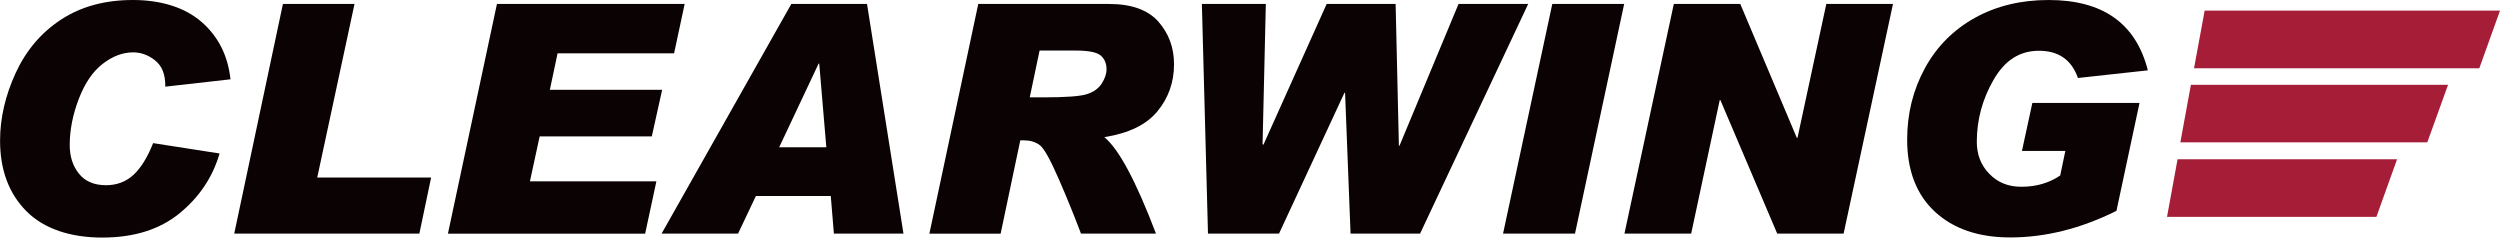
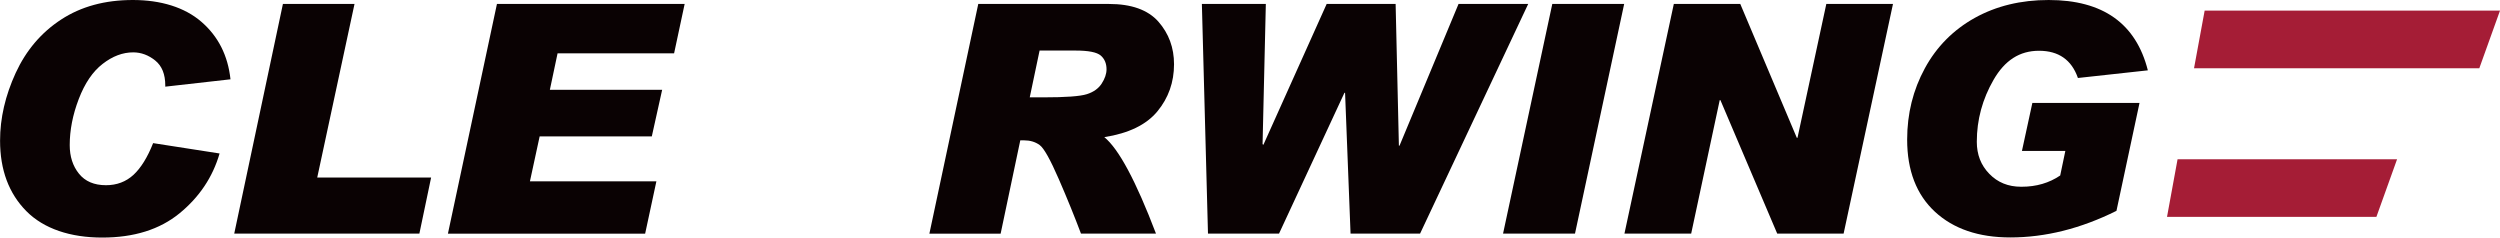
<svg xmlns="http://www.w3.org/2000/svg" id="Layer_2" viewBox="0 0 360 34.2">
  <defs>
    <style>.cls-1{fill:#0a0203;}.cls-2{fill:#a51d36;}</style>
  </defs>
  <g id="Layer_1-2">
    <path class="cls-1" d="m33.19,11.42l-9.39,1.06v-.18c0-1.61-.48-2.8-1.44-3.58-.97-.78-2.03-1.18-3.18-1.18-1.51,0-2.97.55-4.4,1.66-1.43,1.1-2.57,2.79-3.44,5.06-.87,2.27-1.3,4.48-1.3,6.64,0,1.63.44,3.01,1.33,4.11.88,1.1,2.18,1.66,3.89,1.66,1.56,0,2.88-.5,3.96-1.49,1.07-.99,2.02-2.52,2.83-4.57l9.57,1.49c-.99,3.41-2.92,6.29-5.77,8.62-2.85,2.33-6.56,3.49-11.13,3.49s-8.41-1.26-10.93-3.81c-2.52-2.55-3.78-5.93-3.78-10.15,0-3.23.75-6.48,2.25-9.75,1.5-3.25,3.68-5.82,6.55-7.69C11.67.94,15.11,0,19.13,0s7.46,1.05,9.87,3.14c2.42,2.09,3.82,4.85,4.19,8.28Z" />
    <path class="cls-1" d="m62.08,25.57l-1.69,8.07h-26.66L40.74.57h10.31l-5.37,25h16.39Z" />
    <path class="cls-1" d="m98.59.57l-1.52,7.11h-16.78l-1.11,5.25h16.17l-1.49,6.71h-16.15l-1.4,6.47h18.21l-1.62,7.54h-28.4L71.56.57h27.03Z" />
-     <path class="cls-1" d="m130.1,33.64h-10.02l-.45-5.42h-10.78l-2.57,5.42h-11.01L113.95.57h10.9l5.25,33.07Zm-11.11-12.43l-1.02-12.05h-.09l-5.68,12.05h6.79Z" />
    <path class="cls-1" d="m140.87.57h18.81c3.25,0,5.62.85,7.13,2.55,1.49,1.7,2.25,3.74,2.25,6.13,0,2.59-.8,4.85-2.39,6.78-1.6,1.94-4.15,3.17-7.65,3.72,2.08,1.69,4.56,6.32,7.44,13.89h-10.8c-.9-2.39-1.96-5.01-3.19-7.84-1.23-2.83-2.15-4.48-2.77-4.92-.62-.45-1.37-.67-2.24-.67h-.54l-2.83,13.44h-10.26L140.87.57Zm7.4,13.45h1.94c3.24,0,5.34-.15,6.3-.46.95-.3,1.67-.81,2.13-1.52.46-.71.7-1.4.7-2.06,0-.84-.28-1.5-.83-1.98-.56-.48-1.76-.72-3.63-.72h-5.18l-1.42,6.75Z" />
    <path class="cls-1" d="m220.06.57l-15.57,33.07h-10.01l-.79-20.28h-.09l-9.42,20.28h-10.23l-.88-33.07h9.21l-.47,20.19.12.09L191.04.57h9.93l.47,20.41h.09L210.03.57h10.02Z" />
    <path class="cls-1" d="m233.88.57l-7.08,33.07h-10.36L223.53.57h10.35Z" />
    <path class="cls-1" d="m272.59.57l-7.11,33.07h-9.56l-8.18-19.22h-.1l-4.11,19.22h-9.61L241.03.57h9.57l8.14,19.27h.1l4.15-19.27h9.61Z" />
    <path class="cls-1" d="m309.28,10.13l-10.06,1.1c-.91-2.62-2.79-3.92-5.6-3.92s-4.93,1.39-6.54,4.17c-1.61,2.79-2.42,5.76-2.42,8.94,0,1.84.59,3.37,1.8,4.61,1.2,1.24,2.72,1.86,4.57,1.86h.09c2.1,0,3.96-.54,5.55-1.62l.74-3.54h-6.25l1.5-6.91h15.43l-3.32,15.54c-5.14,2.56-10.24,3.83-15.29,3.83-4.56,0-8.17-1.23-10.84-3.69-2.67-2.47-4.01-5.94-4.01-10.4,0-3.73.85-7.15,2.55-10.27,1.69-3.11,4.1-5.53,7.18-7.25,3.1-1.72,6.64-2.58,10.64-2.58,7.82,0,12.58,3.38,14.29,10.13Z" />
    <polygon class="cls-2" points="342.2 31.23 312.05 31.23 313.57 22.93 345.18 22.93 342.2 31.23" />
-     <polygon class="cls-2" points="349.53 20.5 313.97 20.5 315.49 12.21 352.52 12.21 349.53 20.5" />
    <polygon class="cls-2" points="357.02 9.83 315.94 9.83 317.47 1.53 360 1.53 357.02 9.83" />
  </g>
</svg>